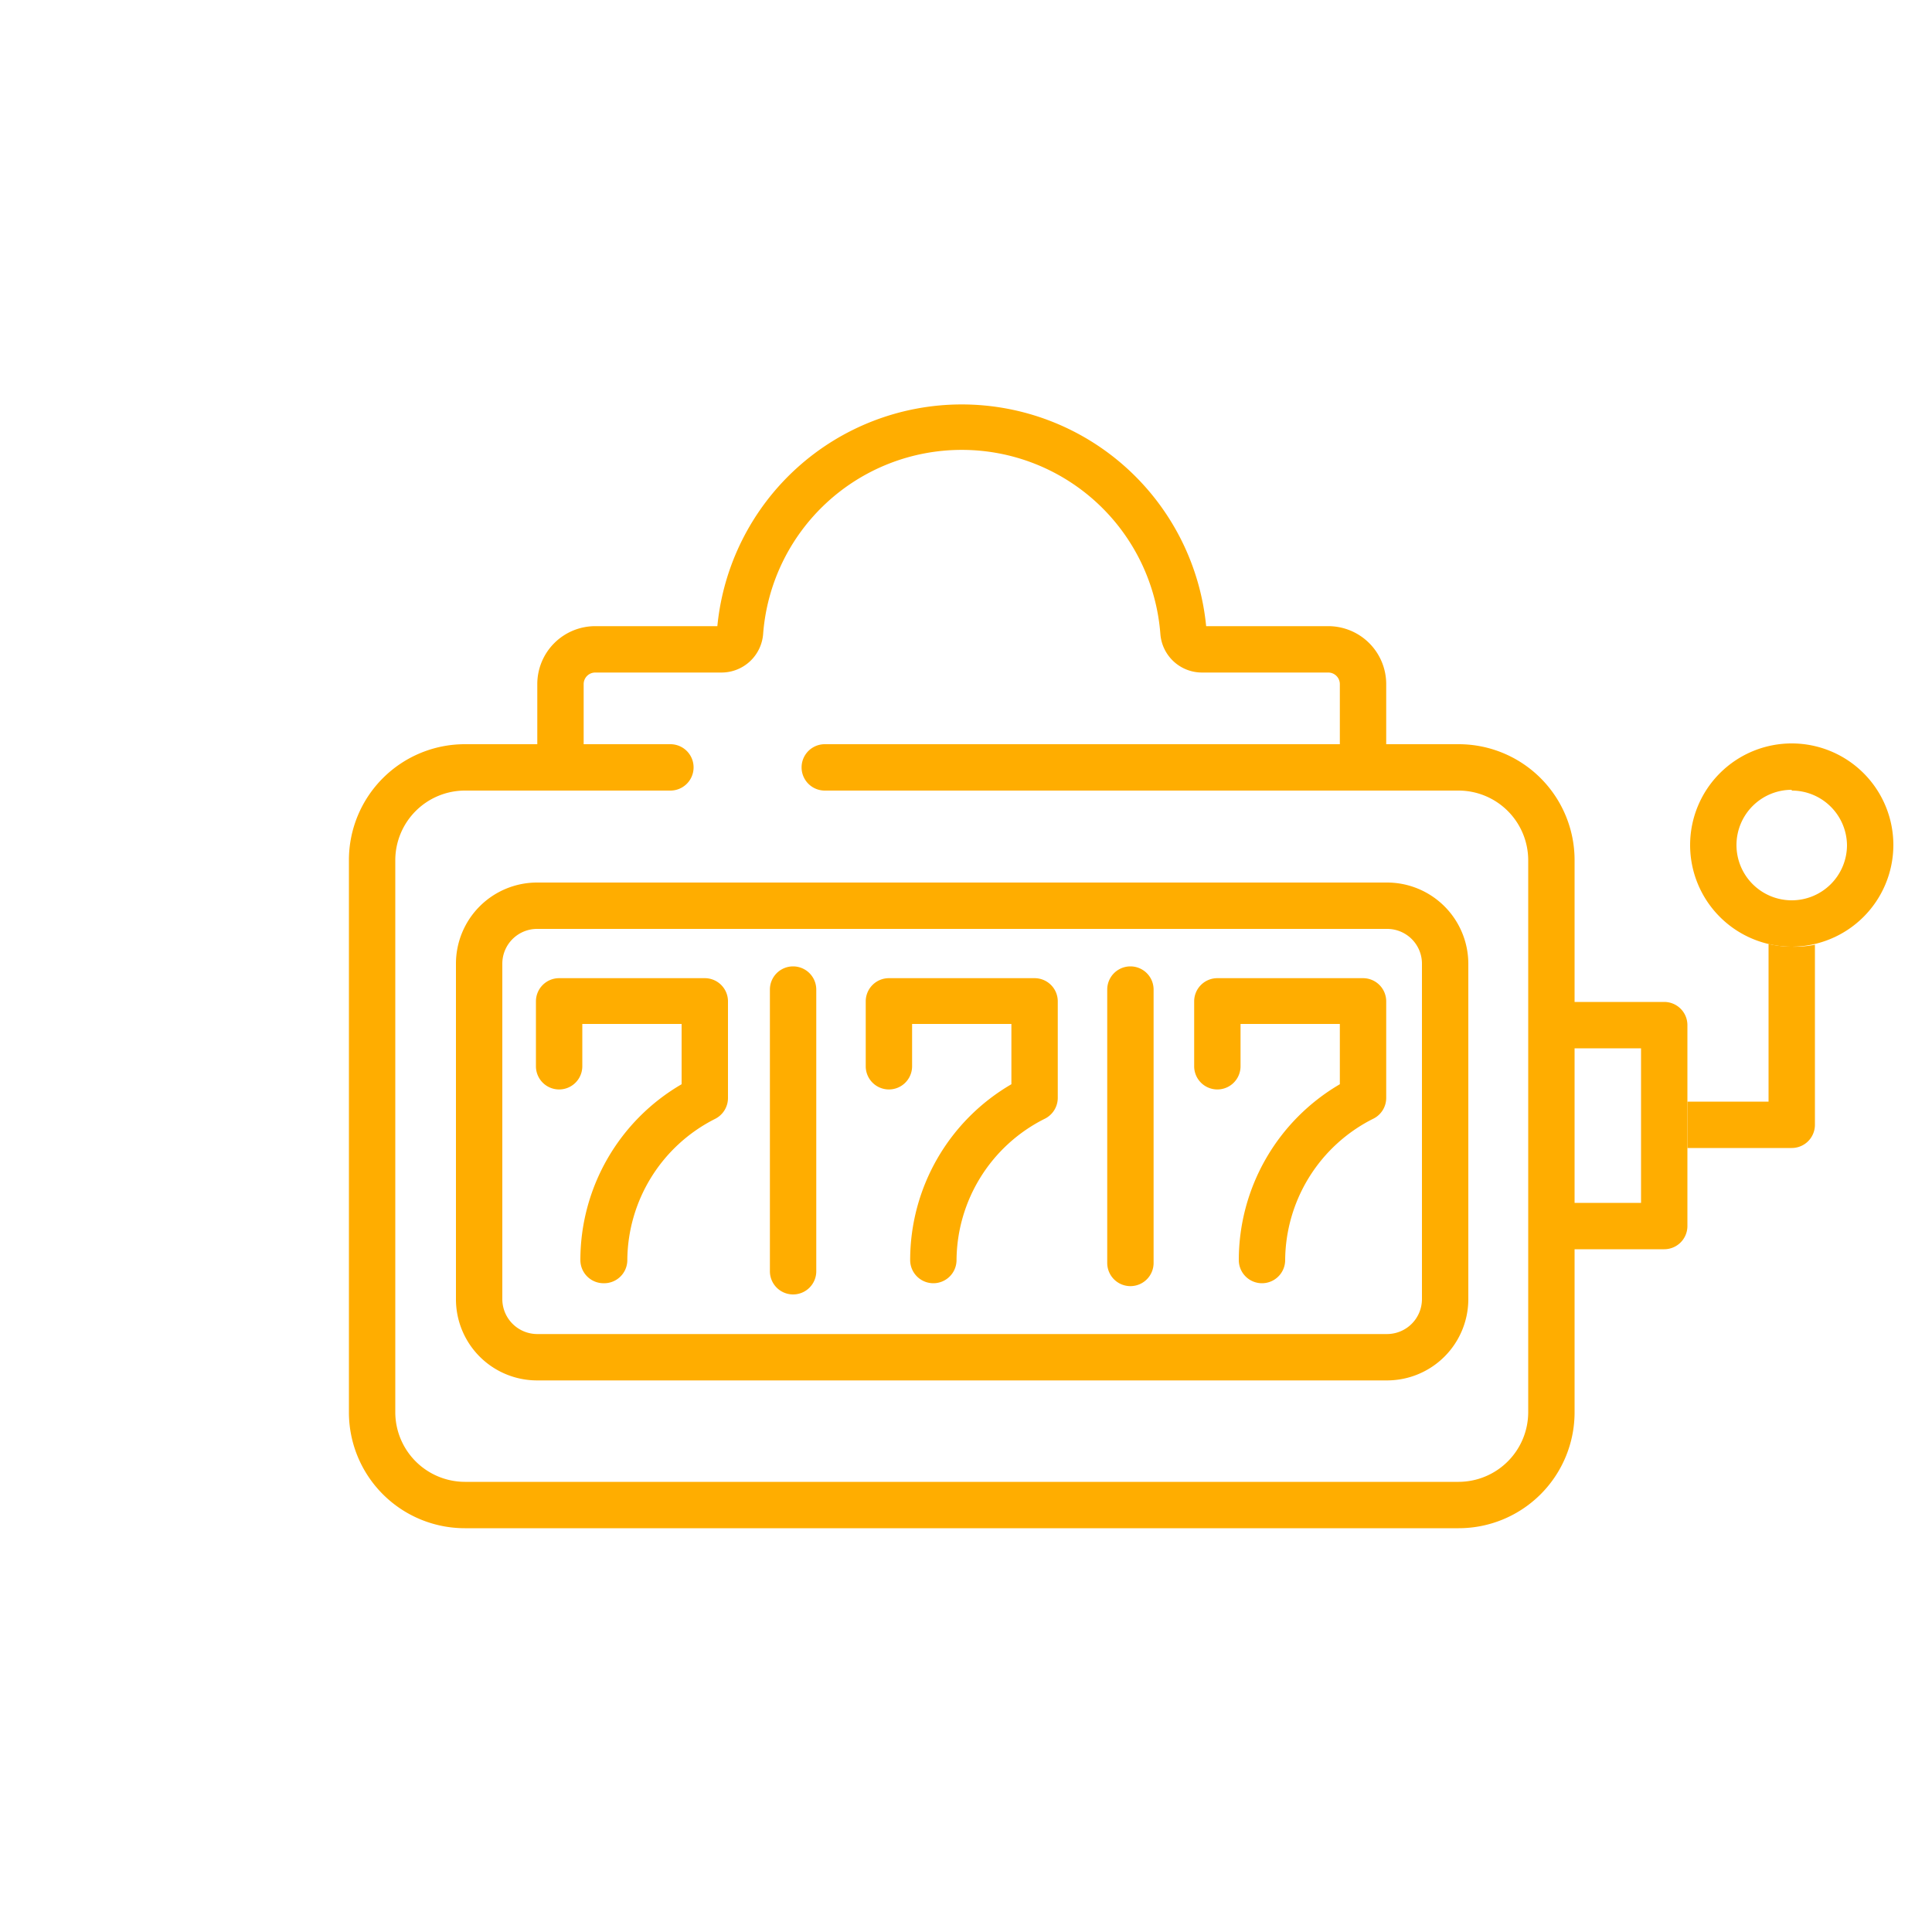
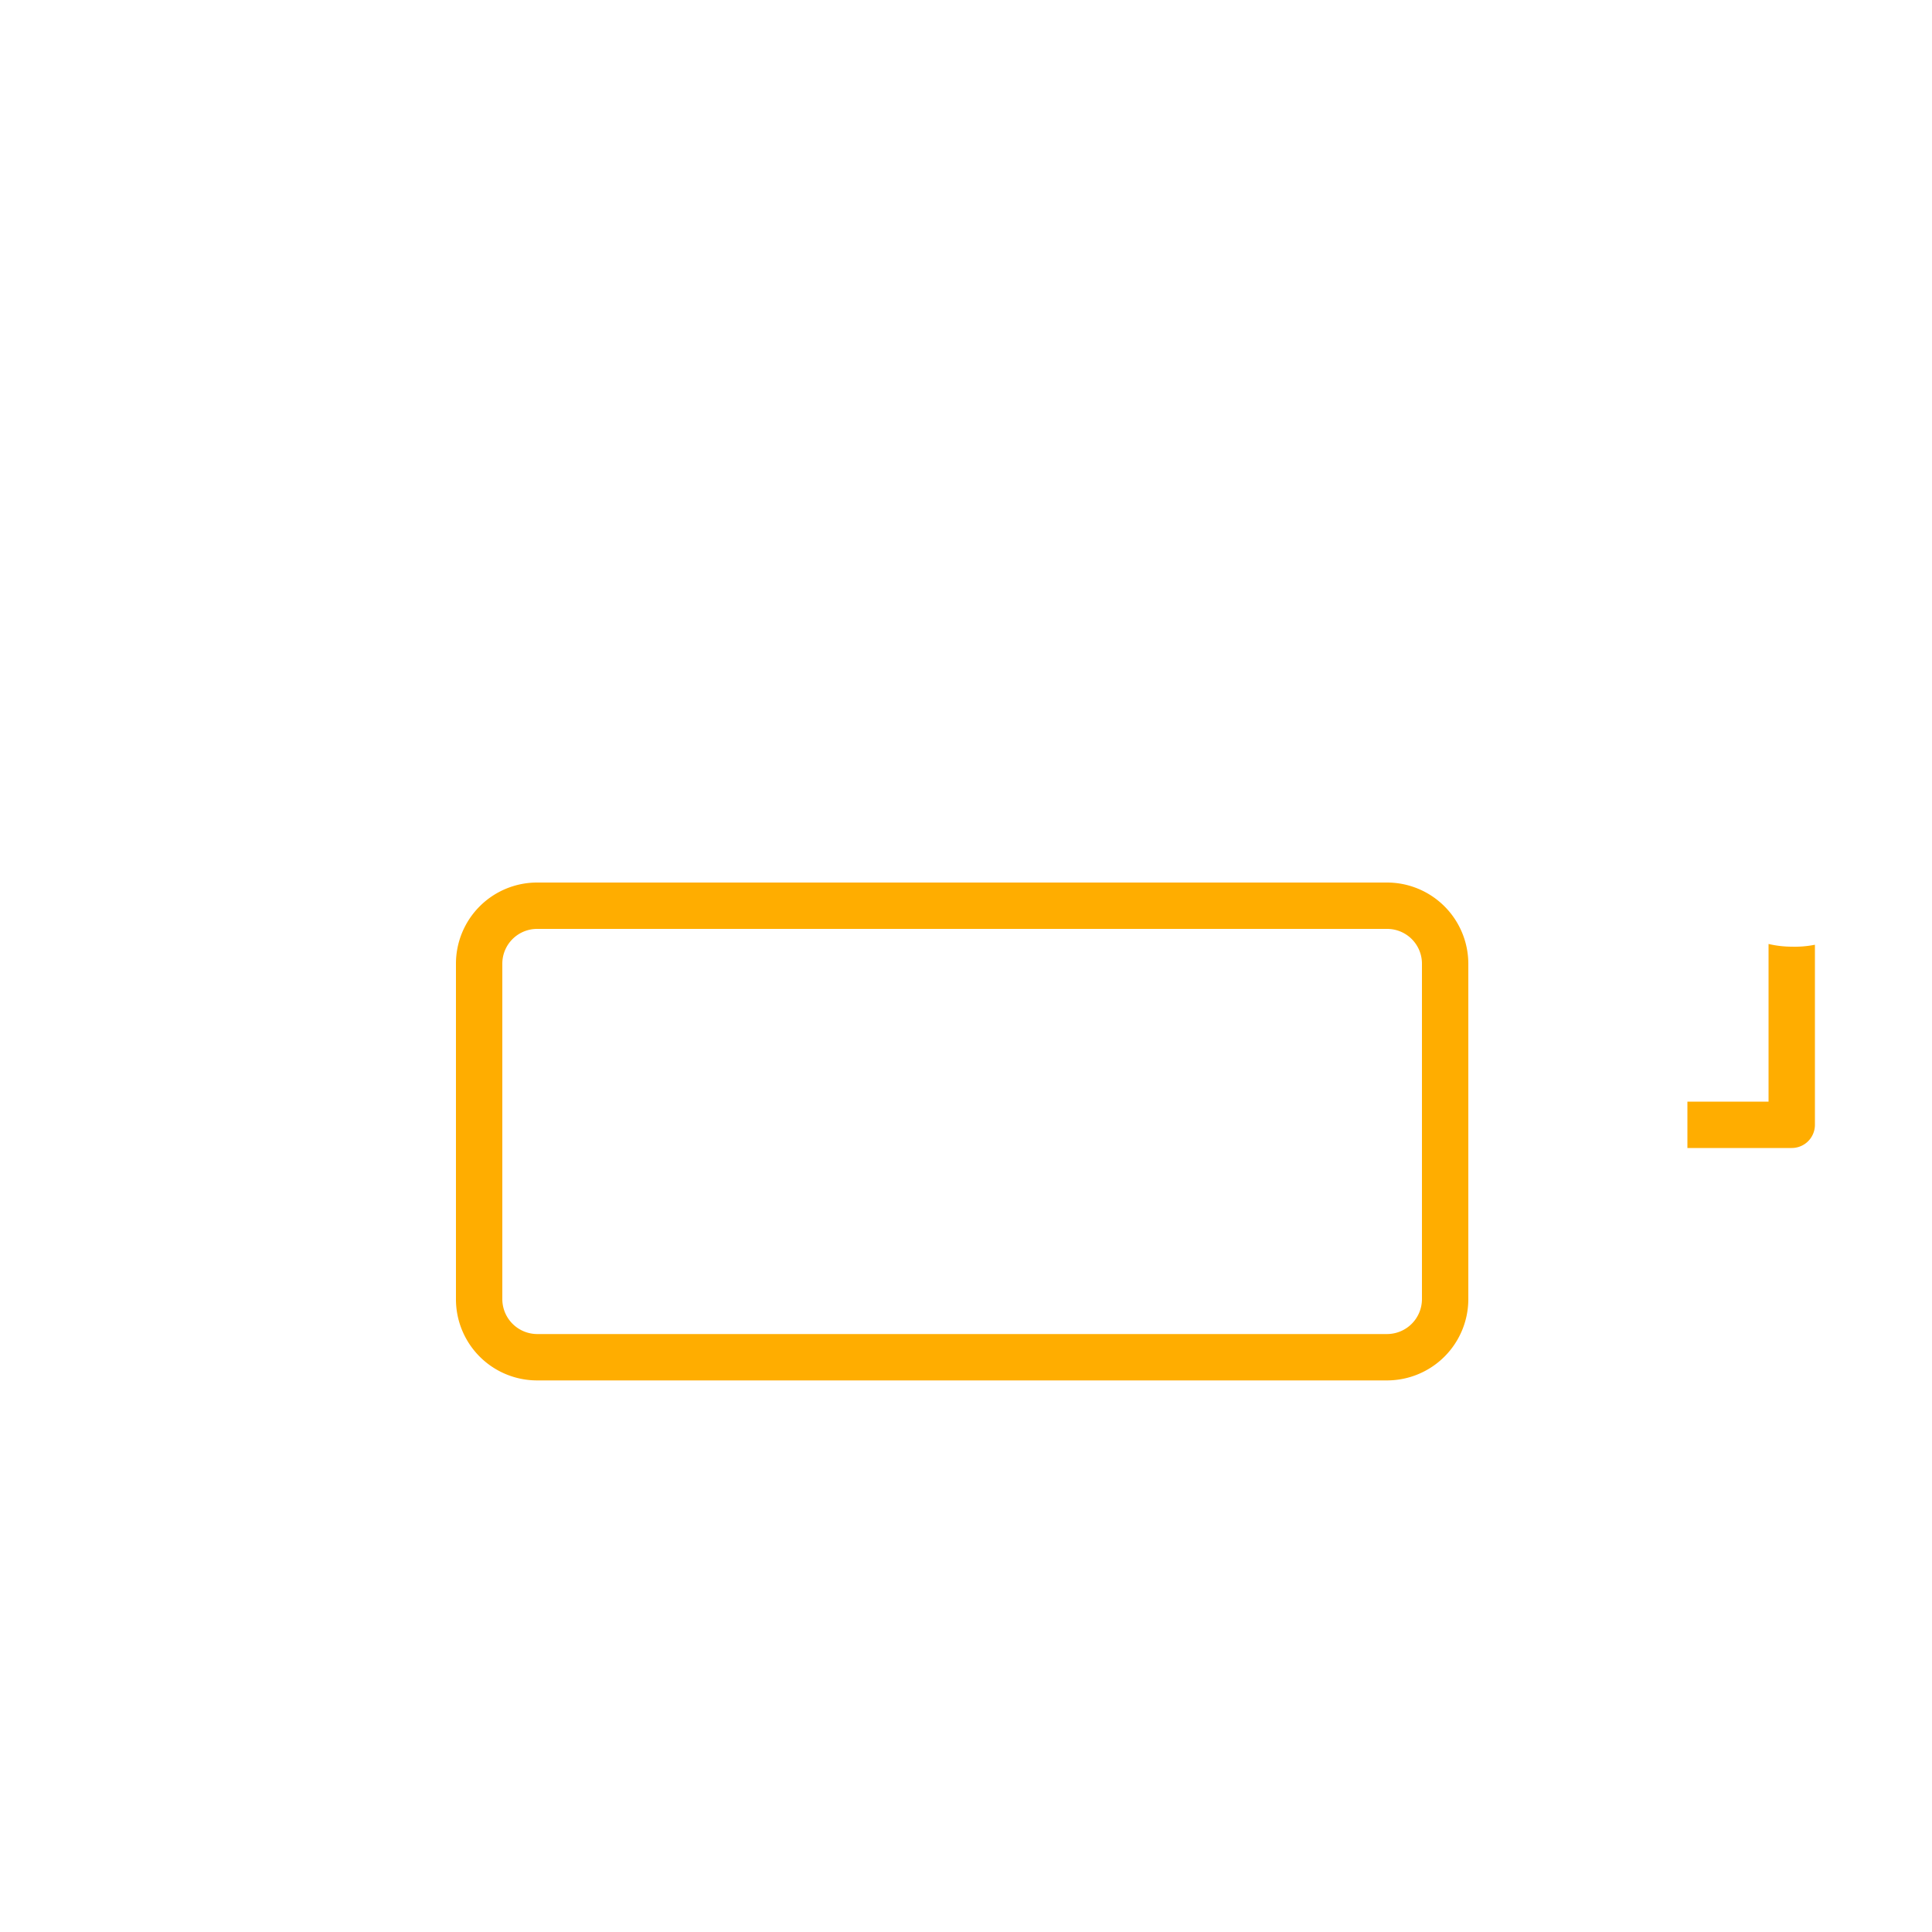
<svg xmlns="http://www.w3.org/2000/svg" id="Casino_icons" data-name="Casino icons" viewBox="0 0 100 100">
  <defs>
    <style>.cls-1{fill:#ffad00}</style>
  </defs>
-   <path d="M31.24 66.42a1.2 1.2 0 0 1-1.2-1.2 10.53 10.53 0 0 1 5.24-9.1V53h-5.14v2.19a1.2 1.2 0 0 1-2.4 0v-3.36a1.2 1.2 0 0 1 1.2-1.2h7.54a1.2 1.2 0 0 1 1.2 1.2v5a1.21 1.21 0 0 1-.68 1.09 8.25 8.25 0 0 0-4.53 7.3 1.2 1.2 0 0 1-1.23 1.2ZM48.31 66.42a1.2 1.2 0 0 1-1.2-1.2 10.53 10.53 0 0 1 5.24-9.1V53h-5.14v2.19a1.2 1.2 0 0 1-2.4 0v-3.36a1.2 1.2 0 0 1 1.2-1.2h7.54a1.2 1.2 0 0 1 1.2 1.2v5a1.21 1.21 0 0 1-.7 1.09 8.25 8.25 0 0 0-4.54 7.3 1.2 1.2 0 0 1-1.2 1.2ZM65.32 66.42a1.2 1.2 0 0 1-1.2-1.2 10.55 10.55 0 0 1 5.23-9.1V53h-5.14v2.19a1.2 1.2 0 0 1-2.4 0v-3.36a1.2 1.2 0 0 1 1.2-1.2h7.54a1.2 1.2 0 0 1 1.2 1.2v5a1.2 1.2 0 0 1-.7 1.09 8.25 8.25 0 0 0-4.53 7.3 1.2 1.2 0 0 1-1.2 1.2Z" class="cls-1" />
  <path d="M71.8 71.45h-44a4.2 4.2 0 0 1-4.2-4.2V49.88a4.2 4.2 0 0 1 4.2-4.2h44a4.21 4.21 0 0 1 4.2 4.2v17.37a4.21 4.21 0 0 1-4.2 4.2Zm-44-23.37a1.8 1.8 0 0 0-1.8 1.8v17.37a1.81 1.81 0 0 0 1.8 1.8h44a1.81 1.81 0 0 0 1.8-1.8V49.88a1.8 1.8 0 0 0-1.8-1.8Z" class="cls-1" />
-   <path d="M41.05 67a1.2 1.2 0 0 1-1.2-1.2V51.22a1.2 1.2 0 0 1 2.4 0v14.61a1.2 1.2 0 0 1-1.2 1.17ZM58.51 66.57a1.2 1.2 0 0 1-1.2-1.2V51.22a1.2 1.2 0 0 1 2.4 0v14.15a1.2 1.2 0 0 1-1.2 1.2ZM30.21 38.52v-3.11a.6.6 0 0 1 .6-.6h6.56a2.16 2.16 0 0 0 2.13-2 10.31 10.31 0 0 1 20.56 0 2.16 2.16 0 0 0 2.13 2h6.56a.6.6 0 0 1 .6.6v3.11h2.4v-3.11a3 3 0 0 0-3-3h-6.32a12.71 12.71 0 0 0-25.3 0h-6.32a3 3 0 0 0-3 3v3.11Z" class="cls-1" />
-   <path d="M75.5 79.1H24.06a6 6 0 0 1-6-6V44.52a6 6 0 0 1 6-6H34.7a1.2 1.2 0 0 1 0 2.4H24.06a3.61 3.61 0 0 0-3.6 3.6V73.1a3.61 3.61 0 0 0 3.6 3.6H75.5a3.61 3.61 0 0 0 3.6-3.6V44.52a3.61 3.61 0 0 0-3.6-3.6H42.69a1.2 1.2 0 1 1 0-2.4H75.5a6 6 0 0 1 6 6V73.1a6 6 0 0 1-6 6ZM86.14 51.86H81.5v2.4h3.44v8H81.5v2.4h4.64a1.2 1.2 0 0 0 1.2-1.2v-10.4a1.2 1.2 0 0 0-1.2-1.2ZM92.74 49A5.26 5.26 0 1 1 98 43.78 5.27 5.27 0 0 1 92.74 49Zm0-8.12a2.86 2.86 0 1 0 2.86 2.86 2.86 2.86 0 0 0-2.86-2.82Z" class="cls-1" />
  <path d="M92.74 49a5.32 5.32 0 0 1-1.2-.14v8.16h-4.2v2.4h5.4a1.2 1.2 0 0 0 1.2-1.2V48.9a5.32 5.32 0 0 1-1.2.1Z" class="cls-1" />
</svg>